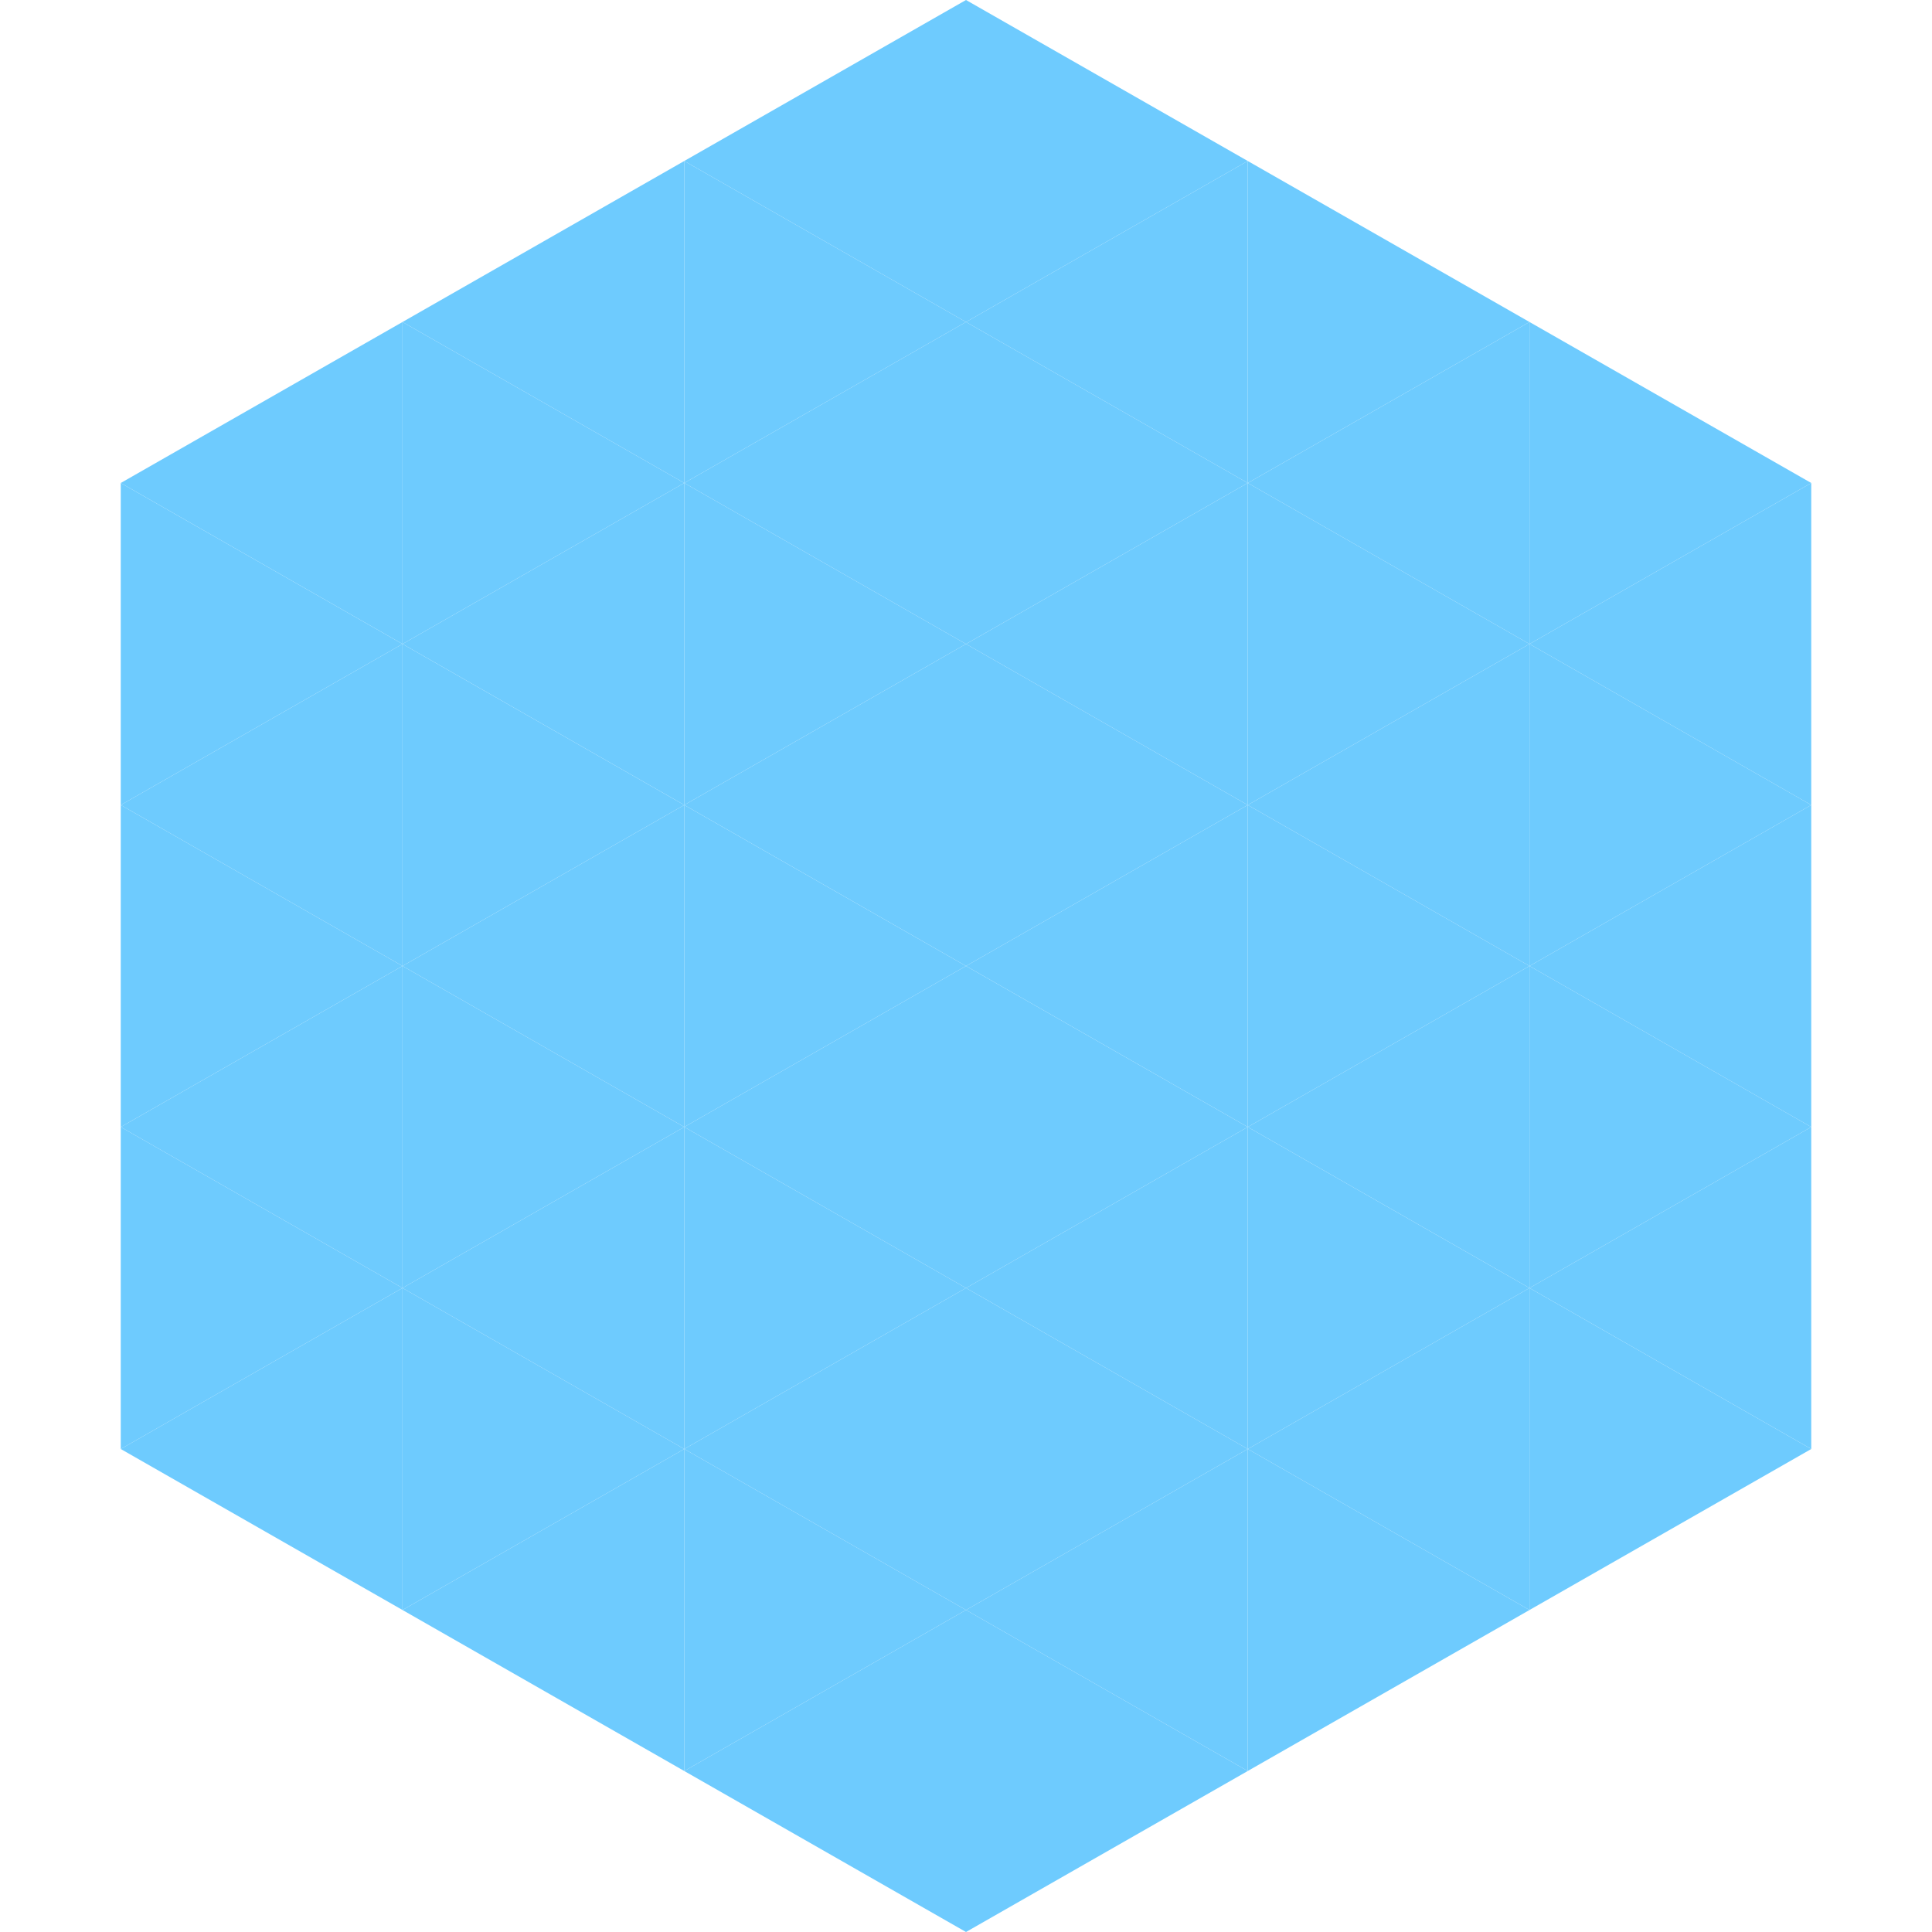
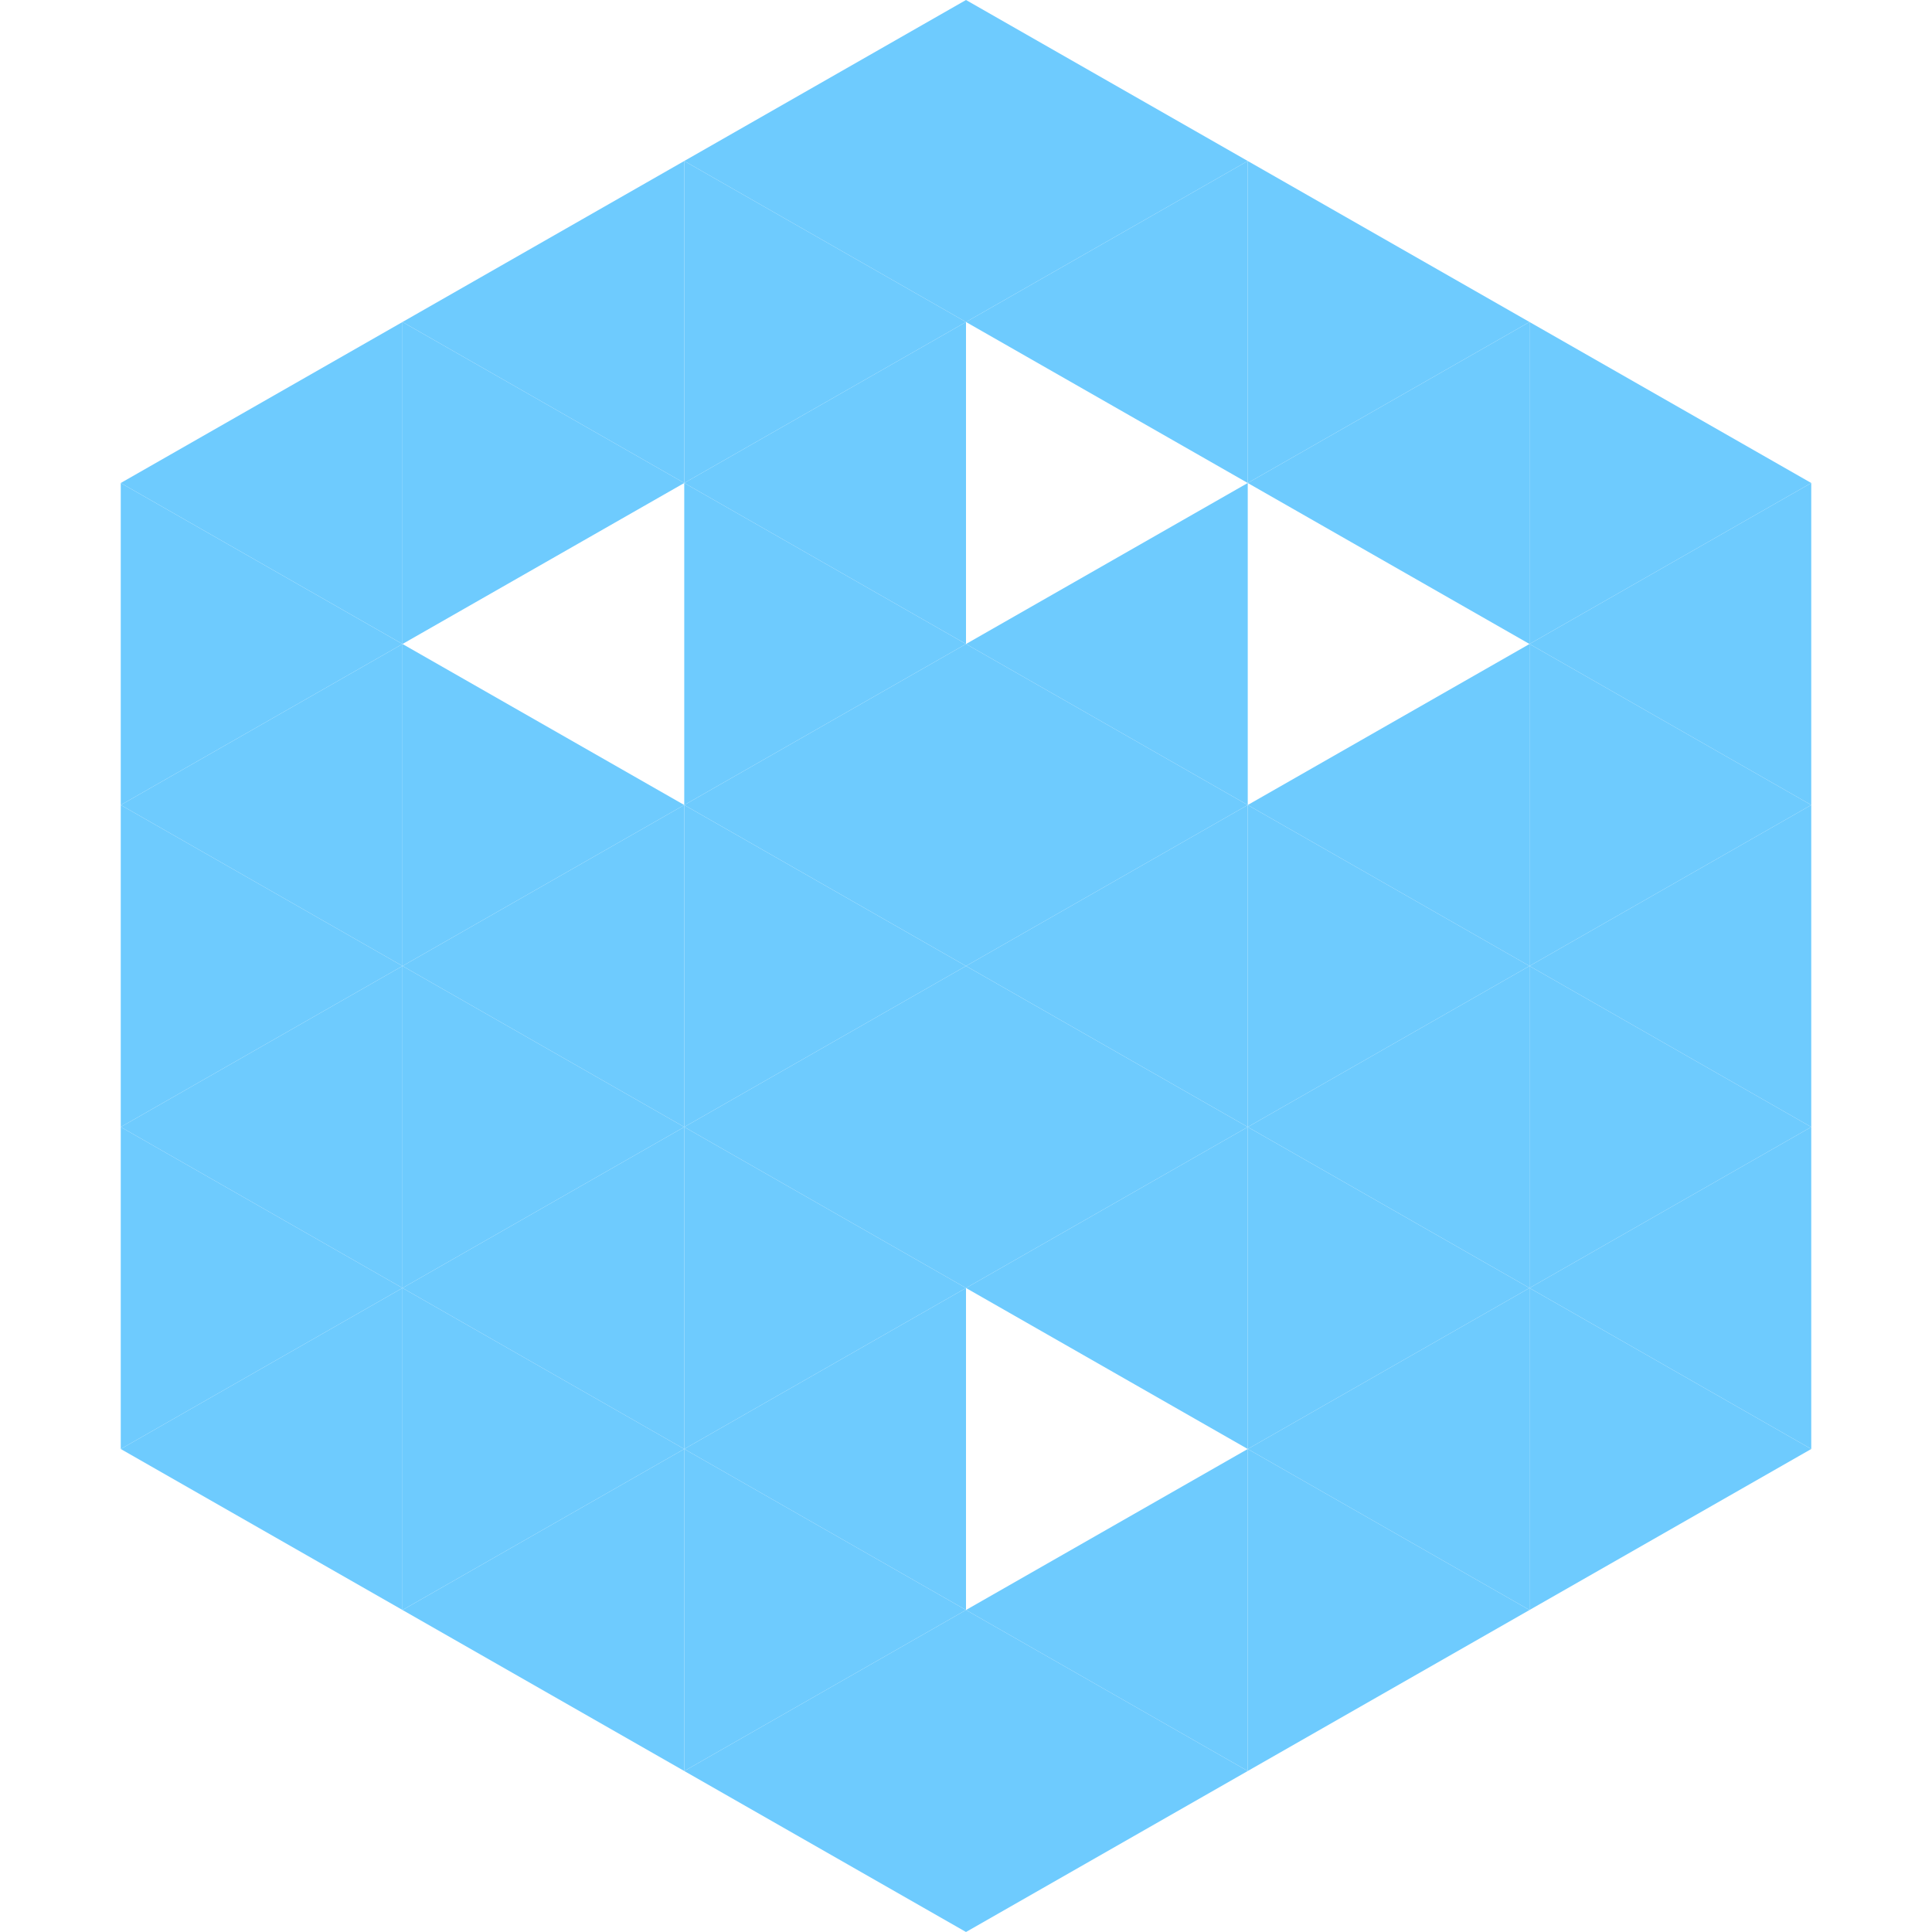
<svg xmlns="http://www.w3.org/2000/svg" width="240" height="240">
  <polygon points="50,40 15,60 50,80" style="fill:rgb(110,203,254)" />
  <polygon points="190,40 225,60 190,80" style="fill:rgb(110,203,254)" />
  <polygon points="15,60 50,80 15,100" style="fill:rgb(110,203,254)" />
  <polygon points="225,60 190,80 225,100" style="fill:rgb(110,203,254)" />
  <polygon points="50,80 15,100 50,120" style="fill:rgb(110,203,254)" />
  <polygon points="190,80 225,100 190,120" style="fill:rgb(110,203,254)" />
  <polygon points="15,100 50,120 15,140" style="fill:rgb(110,203,254)" />
  <polygon points="225,100 190,120 225,140" style="fill:rgb(110,203,254)" />
  <polygon points="50,120 15,140 50,160" style="fill:rgb(110,203,254)" />
  <polygon points="190,120 225,140 190,160" style="fill:rgb(110,203,254)" />
  <polygon points="15,140 50,160 15,180" style="fill:rgb(110,203,254)" />
  <polygon points="225,140 190,160 225,180" style="fill:rgb(110,203,254)" />
  <polygon points="50,160 15,180 50,200" style="fill:rgb(110,203,254)" />
  <polygon points="190,160 225,180 190,200" style="fill:rgb(110,203,254)" />
  <polygon points="15,180 50,200 15,220" style="fill:rgb(255,255,255); fill-opacity:0" />
  <polygon points="225,180 190,200 225,220" style="fill:rgb(255,255,255); fill-opacity:0" />
  <polygon points="50,0 85,20 50,40" style="fill:rgb(255,255,255); fill-opacity:0" />
  <polygon points="190,0 155,20 190,40" style="fill:rgb(255,255,255); fill-opacity:0" />
  <polygon points="85,20 50,40 85,60" style="fill:rgb(110,203,254)" />
  <polygon points="155,20 190,40 155,60" style="fill:rgb(110,203,254)" />
  <polygon points="50,40 85,60 50,80" style="fill:rgb(110,203,254)" />
  <polygon points="190,40 155,60 190,80" style="fill:rgb(110,203,254)" />
-   <polygon points="85,60 50,80 85,100" style="fill:rgb(110,203,254)" />
-   <polygon points="155,60 190,80 155,100" style="fill:rgb(110,203,254)" />
  <polygon points="50,80 85,100 50,120" style="fill:rgb(110,203,254)" />
  <polygon points="190,80 155,100 190,120" style="fill:rgb(110,203,254)" />
  <polygon points="85,100 50,120 85,140" style="fill:rgb(110,203,254)" />
  <polygon points="155,100 190,120 155,140" style="fill:rgb(110,203,254)" />
  <polygon points="50,120 85,140 50,160" style="fill:rgb(110,203,254)" />
  <polygon points="190,120 155,140 190,160" style="fill:rgb(110,203,254)" />
  <polygon points="85,140 50,160 85,180" style="fill:rgb(110,203,254)" />
  <polygon points="155,140 190,160 155,180" style="fill:rgb(110,203,254)" />
  <polygon points="50,160 85,180 50,200" style="fill:rgb(110,203,254)" />
  <polygon points="190,160 155,180 190,200" style="fill:rgb(110,203,254)" />
  <polygon points="85,180 50,200 85,220" style="fill:rgb(110,203,254)" />
  <polygon points="155,180 190,200 155,220" style="fill:rgb(110,203,254)" />
  <polygon points="120,0 85,20 120,40" style="fill:rgb(110,203,254)" />
  <polygon points="120,0 155,20 120,40" style="fill:rgb(110,203,254)" />
  <polygon points="85,20 120,40 85,60" style="fill:rgb(110,203,254)" />
  <polygon points="155,20 120,40 155,60" style="fill:rgb(110,203,254)" />
  <polygon points="120,40 85,60 120,80" style="fill:rgb(110,203,254)" />
-   <polygon points="120,40 155,60 120,80" style="fill:rgb(110,203,254)" />
  <polygon points="85,60 120,80 85,100" style="fill:rgb(110,203,254)" />
  <polygon points="155,60 120,80 155,100" style="fill:rgb(110,203,254)" />
  <polygon points="120,80 85,100 120,120" style="fill:rgb(110,203,254)" />
  <polygon points="120,80 155,100 120,120" style="fill:rgb(110,203,254)" />
  <polygon points="85,100 120,120 85,140" style="fill:rgb(110,203,254)" />
  <polygon points="155,100 120,120 155,140" style="fill:rgb(110,203,254)" />
  <polygon points="120,120 85,140 120,160" style="fill:rgb(110,203,254)" />
  <polygon points="120,120 155,140 120,160" style="fill:rgb(110,203,254)" />
  <polygon points="85,140 120,160 85,180" style="fill:rgb(110,203,254)" />
  <polygon points="155,140 120,160 155,180" style="fill:rgb(110,203,254)" />
  <polygon points="120,160 85,180 120,200" style="fill:rgb(110,203,254)" />
-   <polygon points="120,160 155,180 120,200" style="fill:rgb(110,203,254)" />
  <polygon points="85,180 120,200 85,220" style="fill:rgb(110,203,254)" />
  <polygon points="155,180 120,200 155,220" style="fill:rgb(110,203,254)" />
  <polygon points="120,200 85,220 120,240" style="fill:rgb(110,203,254)" />
  <polygon points="120,200 155,220 120,240" style="fill:rgb(110,203,254)" />
  <polygon points="85,220 120,240 85,260" style="fill:rgb(255,255,255); fill-opacity:0" />
  <polygon points="155,220 120,240 155,260" style="fill:rgb(255,255,255); fill-opacity:0" />
</svg>